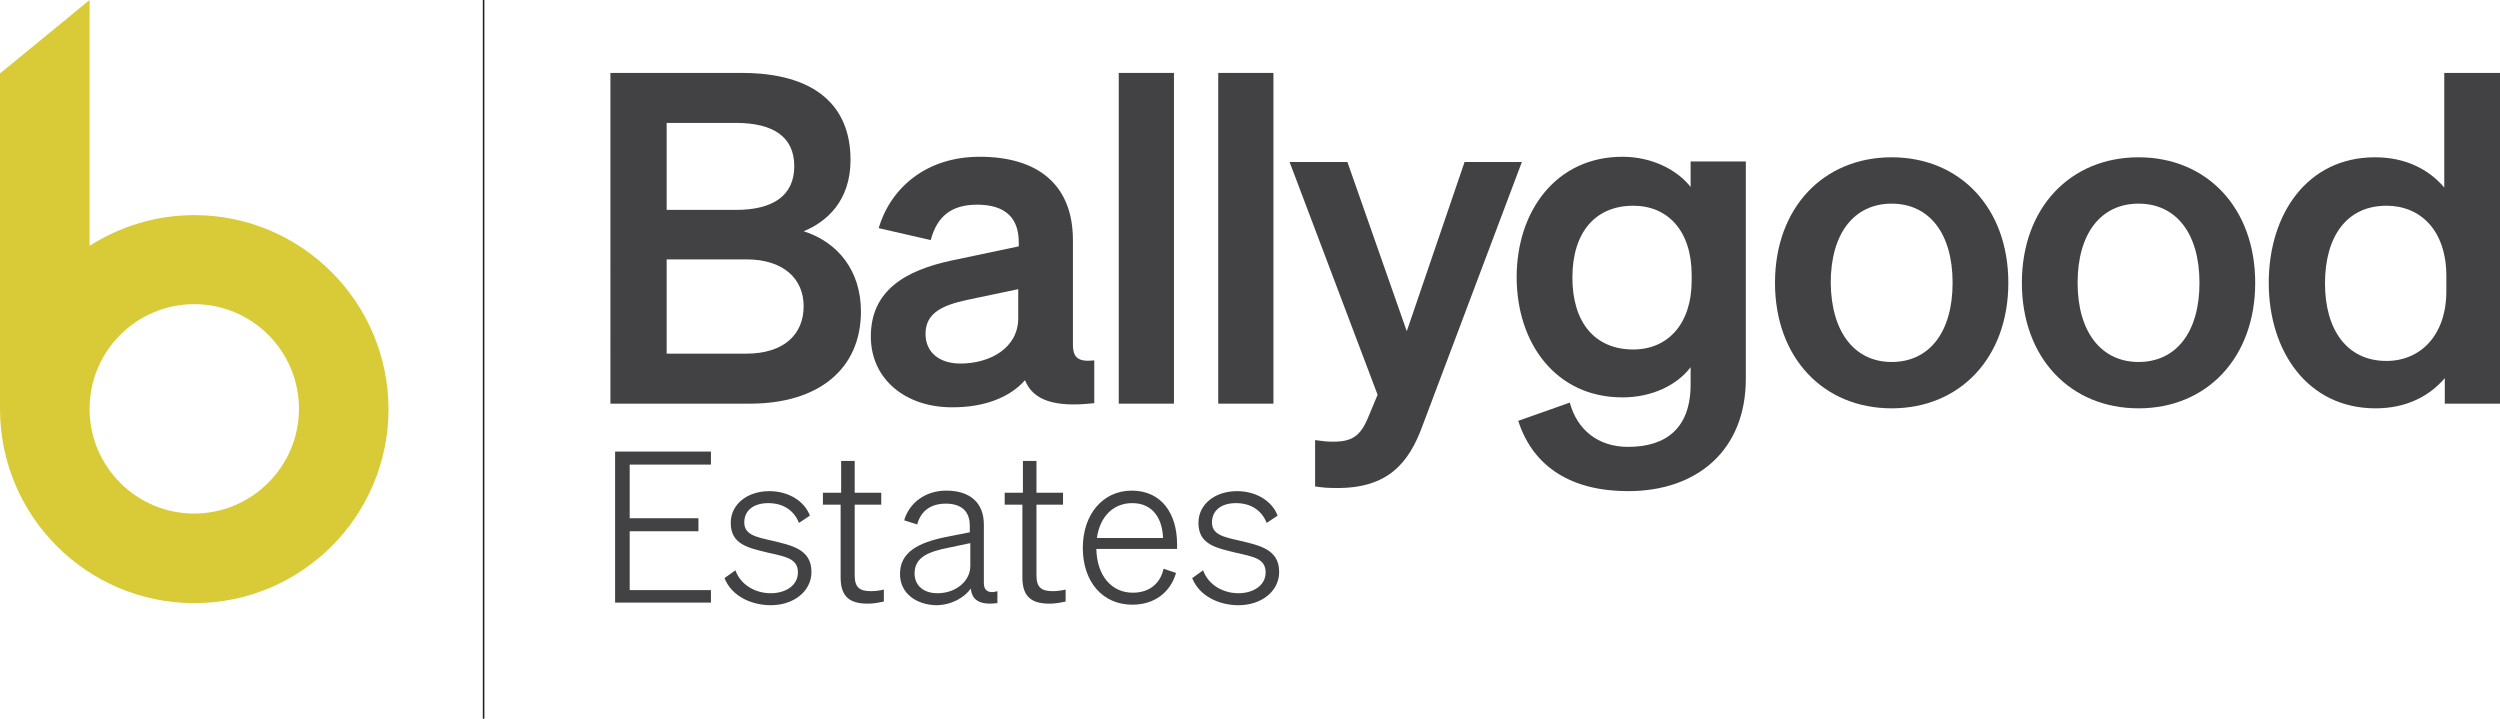
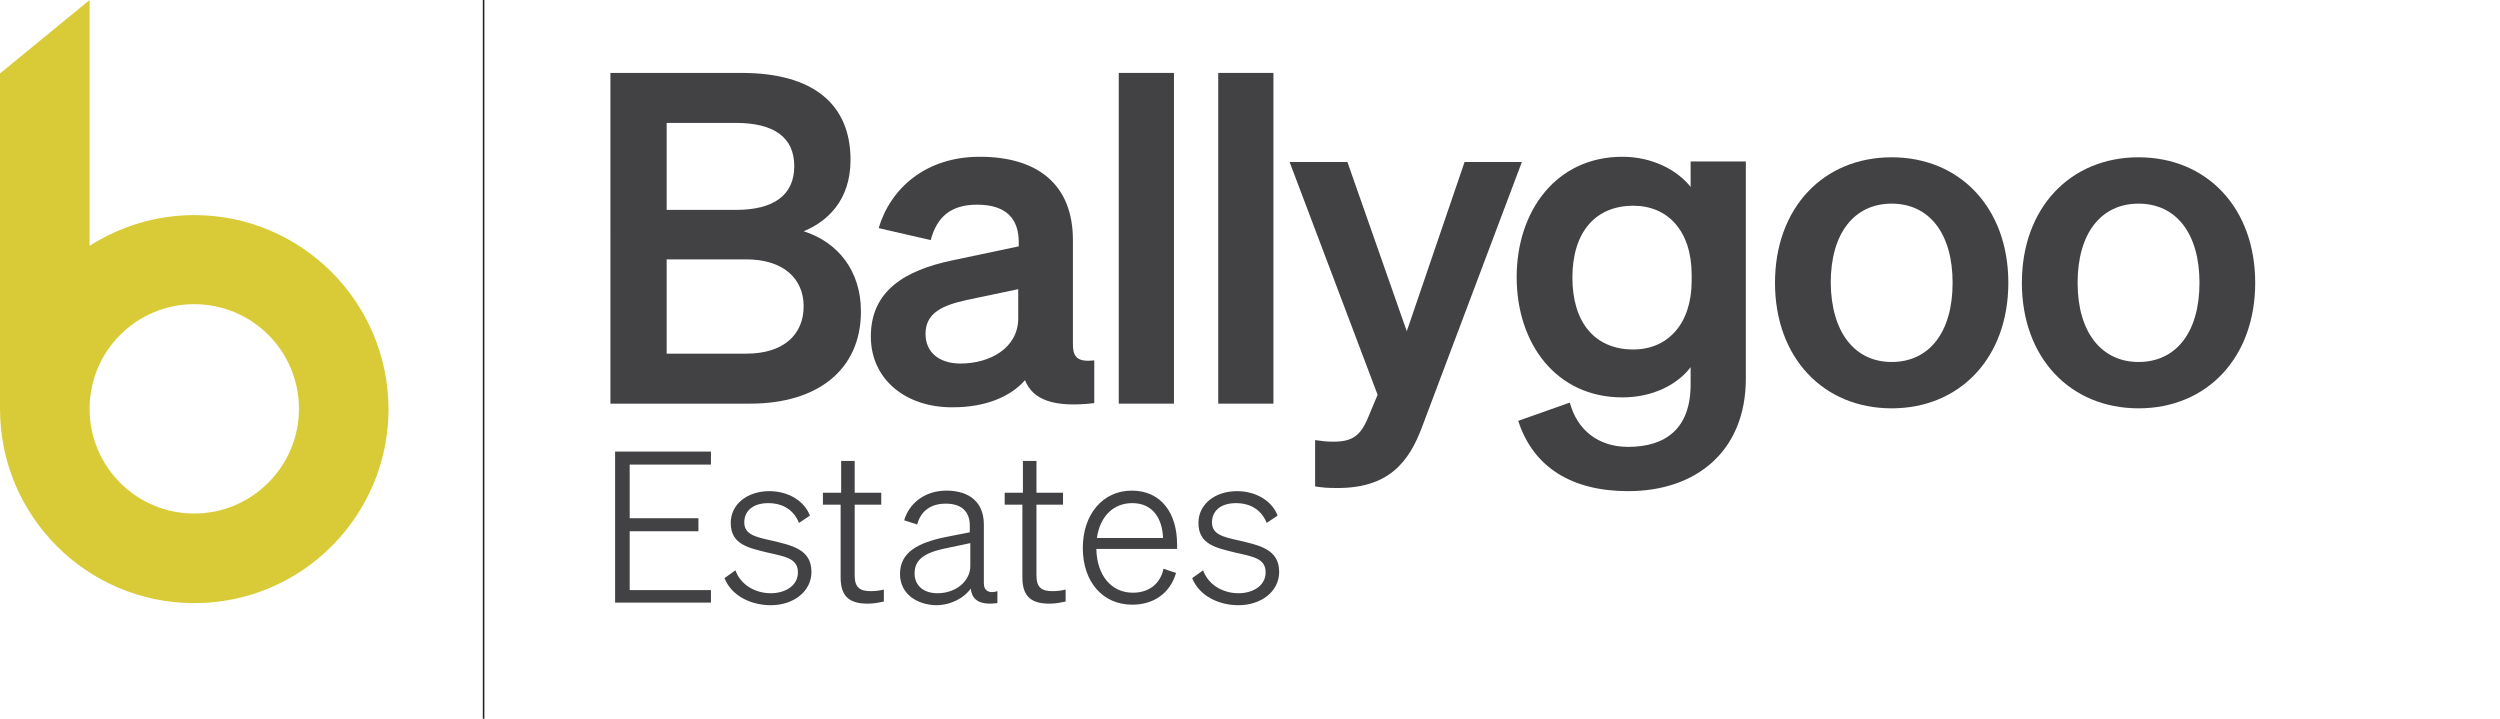
<svg xmlns="http://www.w3.org/2000/svg" version="1.1" id="Layer_1" x="0px" y="0px" width="480px" height="138px" viewBox="0 0 480 138" style="enable-background:new 0 0 480 138;" xml:space="preserve">
  <style type="text/css">
	.st0{fill:#424143;}
	.st1{fill:#D9CB38;}
	.st2{fill:#231F20;}
</style>
  <g>
    <path class="st0" d="M128,67.9h15.3c7.2,0,11-3.7,11-9.1c0-5.3-3.9-9-11-9H128V67.9z M141.3,40.3c7.2,0,11.2-2.8,11.2-8.4   c0-5.6-4-8.3-11.2-8.3H128v16.7H141.3z M117.2,14h25.2c13.6,0,20.9,5.9,20.9,16.7c0,7.9-4.6,11.9-9,13.7c6.6,2.1,11,7.6,11,15.4   c0,11.1-8.2,17.7-21.3,17.7h-26.8V14z" />
    <path class="st0" d="M195.6,55.5l-10,2.1c-4.5,1-7.9,2.4-7.9,6.5c0,3.6,2.7,5.7,6.7,5.7c5.7,0,11.1-3,11.1-8.7V55.5z M167.2,64.6   c0-8.8,6.6-12.7,15.6-14.6l12.8-2.7v-0.8c0-4.4-2.3-7.2-8-7.2c-5,0-7.7,2.3-8.9,6.8l-10-2.3c2.3-7.7,9.1-13.7,19.4-13.7   c11.1,0,17.9,5.3,17.9,16v20c0,2.7,1.1,3.4,4.1,3.1v8.2c-7.7,0.9-11.8-0.6-13.3-4.4c-2.9,3.3-7.8,5.2-13.8,5.2   C174,78.3,167.2,72.9,167.2,64.6" />
    <rect x="214.8" y="14" class="st0" width="10.6" height="63.5" />
    <rect x="233.9" y="14" class="st0" width="10.6" height="63.5" />
    <path class="st0" d="M256.8,93.7c-2.2,0-2.8-0.1-4.3-0.3v-8.9c1.4,0.2,2.2,0.3,3.5,0.3c3.5,0,5.2-1,6.7-4.7l1.8-4.3l-16.9-44.7   h11.1l11.4,32.5l11.1-32.5h11l-19.1,50.7C270.5,88.9,266.5,93.7,256.8,93.7" />
    <path class="st0" d="M313.6,39.5c-7.3,0-11.7,5.1-11.7,13.8c0,8.6,4.3,13.8,11.7,13.8c6.6,0,11.2-4.9,11.2-13.2v-1.1   C324.8,44.3,320.2,39.5,313.6,39.5 M312.6,94.3c-10.7,0-18.2-4.5-21.1-13.5l9.9-3.5c1.4,5.2,5.4,8.5,11.2,8.5c7.2,0,12-3.5,12-12   v-3.3c-2.5,3.3-7.2,5.8-13.1,5.8c-12.7,0-20.3-10.3-20.3-23.1c0-12.7,7.6-23.1,20.3-23.1c5.8,0,10.6,2.6,13.1,5.8v-4.9h10.6v41.7   C335.2,86.5,325.8,94.3,312.6,94.3" />
    <path class="st0" d="M363.2,69.5c7.2,0,11.7-5.7,11.7-15.2c0-9.5-4.5-15.2-11.7-15.2c-7.2,0-11.7,5.7-11.7,15.2   C351.6,63.8,356.1,69.5,363.2,69.5 M363.2,78.4c-13.1,0-22.4-9.7-22.4-24.1c0-14.4,9.3-24.1,22.4-24.1c13.1,0,22.4,9.7,22.4,24.1   C385.6,68.7,376.3,78.4,363.2,78.4" />
    <path class="st0" d="M410.6,69.5c7.2,0,11.7-5.7,11.7-15.2c0-9.5-4.5-15.2-11.7-15.2s-11.7,5.7-11.7,15.2   C398.9,63.8,403.5,69.5,410.6,69.5 M410.6,78.4c-13.1,0-22.4-9.7-22.4-24.1c0-14.4,9.3-24.1,22.4-24.1S433,39.9,433,54.3   C433,68.7,423.7,78.4,410.6,78.4" />
-     <path class="st0" d="M458.2,39.5c-7.7,0-11.8,6-11.8,14.9s4.2,14.9,11.8,14.9c6.5,0,11.5-4.9,11.5-13.4V53   C469.7,44.2,464.7,39.5,458.2,39.5 M435.6,54.3c0-13.2,7.4-24.1,20.4-24.1c6,0,10.4,2.4,13.3,5.8V14H480v63.5h-10.6v-4.9   c-2.9,3.4-7.3,5.8-13.3,5.8C443.1,78.4,435.6,67.5,435.6,54.3" />
    <polygon class="st0" points="136.5,86.7 136.5,89.2 120.9,89.2 120.9,99.5 134.1,99.5 134.1,102 120.9,102 120.9,113.3    136.5,113.3 136.5,115.7 118.1,115.7 118.1,86.7  " />
    <path class="st0" d="M141.2,109.5c1,2.8,3.8,4.4,6.8,4.4c2.7,0,5.2-1.4,5.2-4c0-2.6-2.2-3-5.8-3.8c-3.6-0.9-7.1-1.5-7.1-5.7   c0-3.6,3.2-6.1,7.4-6.1c3.8,0,6.8,2,7.8,4.7l-2.1,1.4c-0.9-2.3-2.9-3.8-5.9-3.8c-2.8,0-4.6,1.4-4.6,3.7c0,2.3,2.1,2.8,5.3,3.5   c3.7,0.9,7.6,1.6,7.6,6c0,3.8-3.5,6.4-7.8,6.4c-3.7,0-7.5-1.7-8.9-5.2L141.2,109.5z" />
    <path class="st0" d="M161.5,96.9H158v-2.3h3.5v-6.1h2.6v6.1h5.1v2.3h-5.1v13.6c0,2.4,1.1,3,3.1,3c0.9,0,1.6-0.1,2.5-0.3v2.3   c-1,0.2-1.9,0.4-3.1,0.4c-3.3,0-5.2-1.2-5.2-5V96.9z" />
    <path class="st0" d="M186.2,104.3l-3.8,0.8c-4.2,0.8-6.8,1.9-6.8,5c0,2.3,1.7,3.8,4.4,3.8c3.6,0,6.3-2.4,6.3-5.2V104.3z    M172.8,110.2c0-4.2,3.5-6,8.8-7.1l4.6-0.9v-1.3c0-2.7-1.6-4.2-4.6-4.2c-2.9,0-4.8,1.4-5.5,4l-2.5-0.8c1-3.4,4.1-5.7,8.1-5.7   c4.5,0,7.2,2.3,7.2,6.5V112c0,1.5,1.1,2,2.6,1.5v2.3c-3.1,0.4-4.9-0.4-5.1-2.8c-1.2,1.7-3.7,3.2-6.7,3.2   C176,116.1,172.8,114,172.8,110.2" />
    <path class="st0" d="M196.4,96.9h-3.5v-2.3h3.5v-6.1h2.6v6.1h5.1v2.3H199v13.6c0,2.4,1.1,3,3.1,3c0.9,0,1.6-0.1,2.5-0.3v2.3   c-1,0.2-1.9,0.4-3.1,0.4c-3.3,0-5.2-1.2-5.2-5V96.9z" />
    <path class="st0" d="M210.6,103.3h12.7c-0.1-3.5-1.8-6.7-5.9-6.7C213.8,96.6,211.2,99.1,210.6,103.3 M207.9,105.2   c0-6.4,3.8-11,9.4-11c5.7,0,8.7,4.4,8.7,10.3v0.9h-15.5c0.1,5.1,2.9,8.4,7,8.4c3.2,0,5.3-1.8,5.9-4.6l2.4,0.8   c-1.1,3.8-4.2,6.1-8.4,6.1C211.7,116.1,207.9,111.7,207.9,105.2" />
    <path class="st0" d="M231,109.5c1,2.8,3.8,4.4,6.8,4.4c2.7,0,5.2-1.4,5.2-4c0-2.6-2.2-3-5.8-3.8c-3.6-0.9-7.1-1.5-7.1-5.7   c0-3.6,3.2-6.1,7.4-6.1c3.8,0,6.8,2,7.8,4.7l-2.1,1.4c-0.9-2.3-2.9-3.8-5.9-3.8c-2.8,0-4.6,1.4-4.6,3.7c0,2.3,2.1,2.8,5.3,3.5   c3.7,0.9,7.6,1.6,7.6,6c0,3.8-3.5,6.4-7.8,6.4c-3.7,0-7.5-1.7-8.9-5.2L231,109.5z" />
    <path class="st1" d="M37.3,98.6c-11.1,0-20.1-9-20.1-20.1s9-20.1,20.1-20.1s20.1,9,20.1,20.1S48.3,98.6,37.3,98.6 M37.3,41.3   c-7.4,0-14.3,2.2-20.1,5.9V0L0,14.1v64.4v0c0,20.6,16.7,37.3,37.3,37.3s37.3-16.7,37.3-37.3C74.5,57.9,57.8,41.3,37.3,41.3" />
    <rect x="92.7" y="0" class="st2" width="0.3" height="138" />
  </g>
</svg>